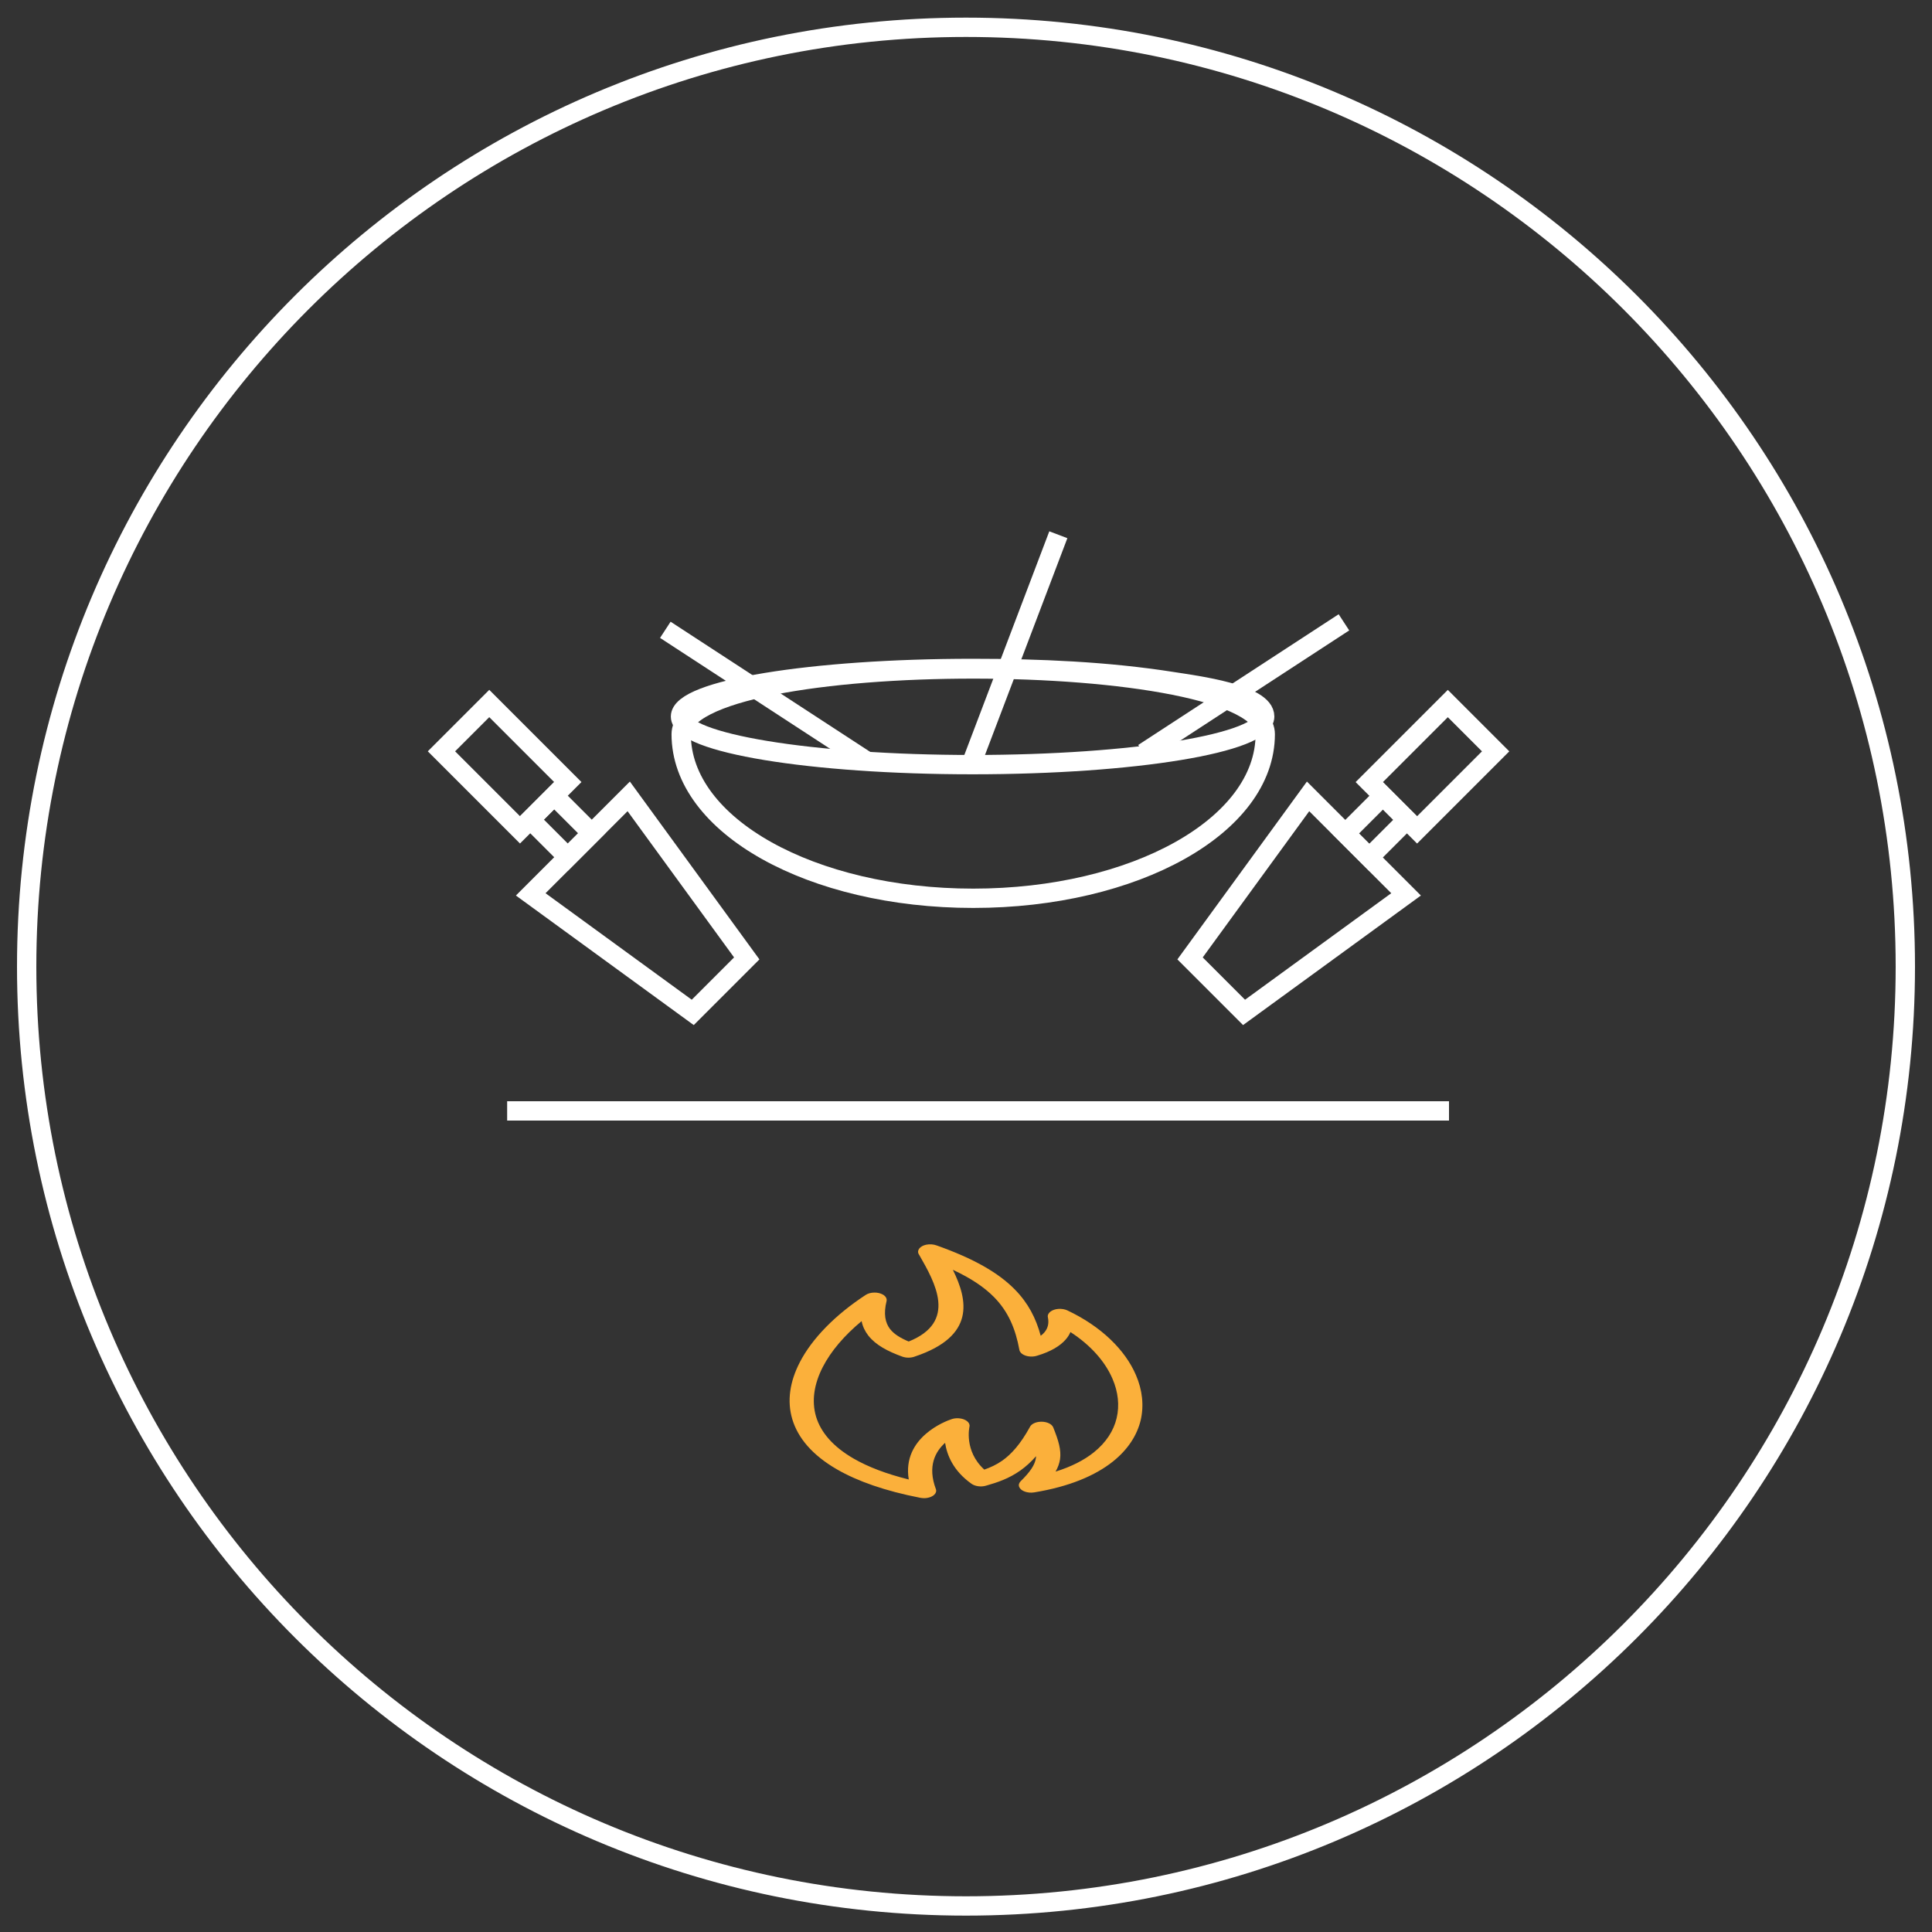
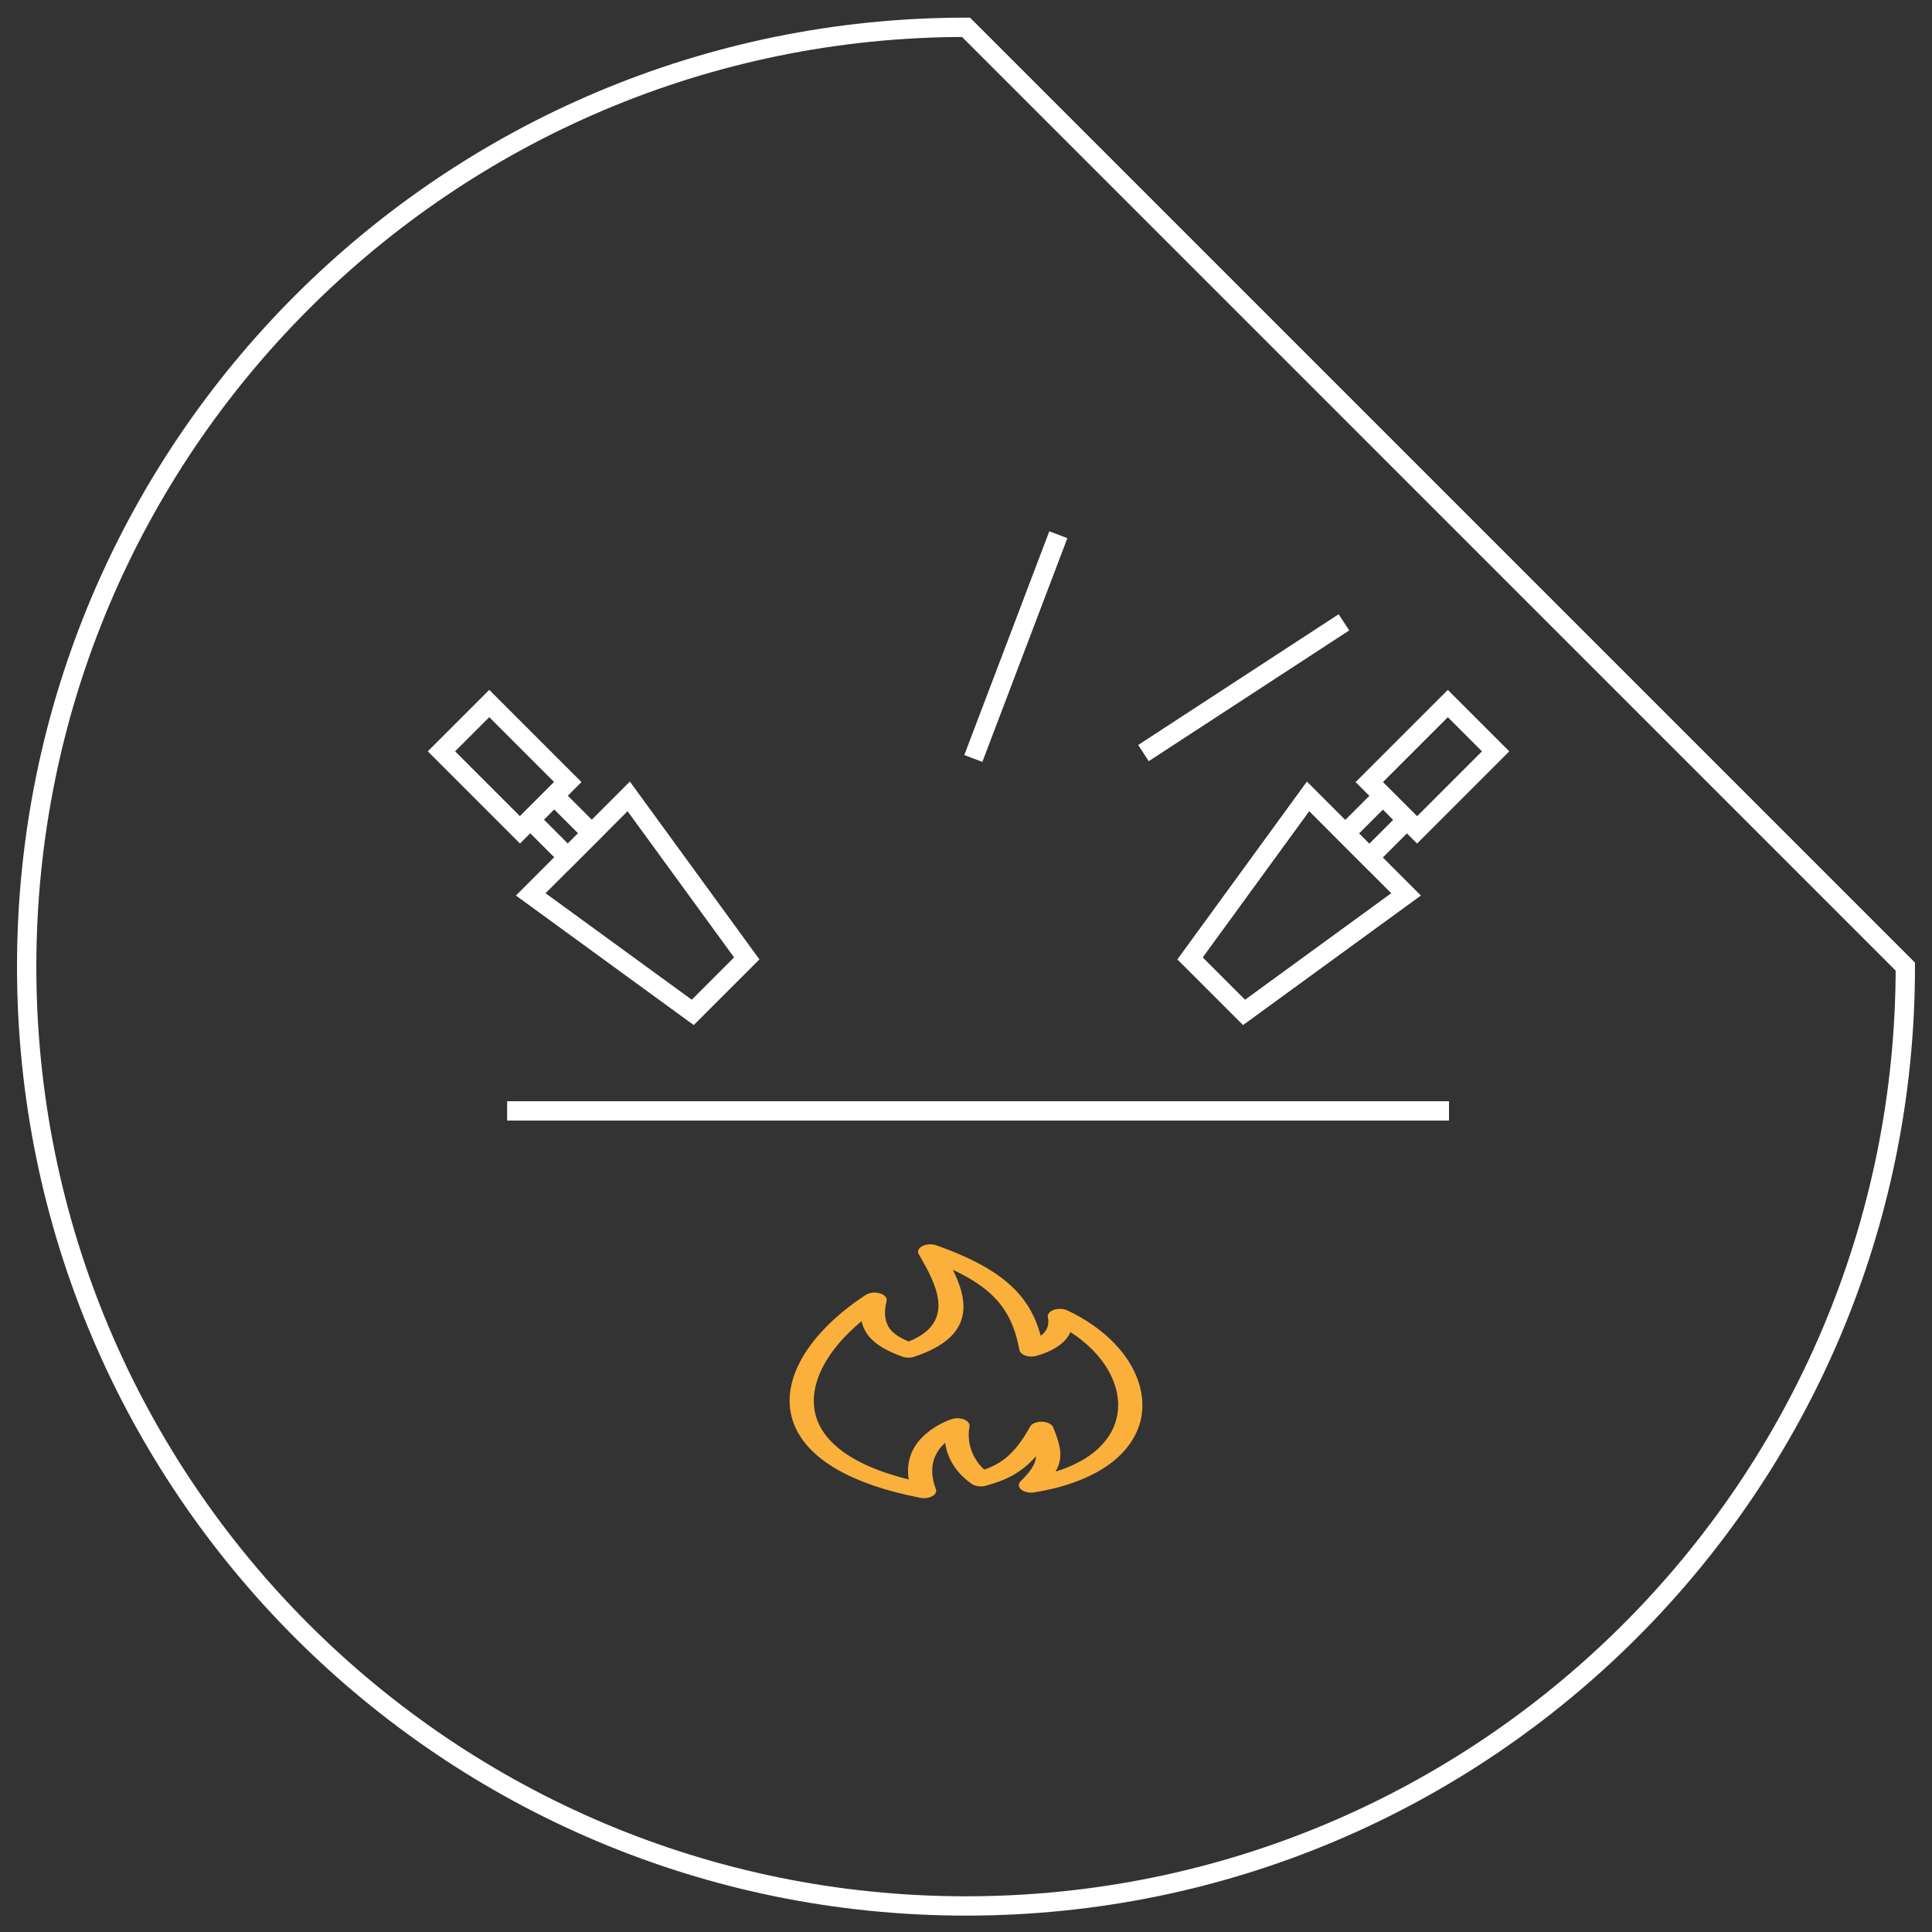
<svg xmlns="http://www.w3.org/2000/svg" version="1.1" x="0px" y="0px" width="400px" height="400px" viewBox="6 7 400 400" enable-background="new 6 7 400 400" xml:space="preserve">
  <rect x="6" y="7" width="400" height="400" fill="#333333" stroke="none" />
  <defs>
</defs>
  <rect display="none" fill="#1F708D" width="412" height="415" />
  <path display="none" fill="none" stroke="#FFFFFF" stroke-width="4" stroke-miterlimit="10" d="M399.396,207.06  c0,106.928-86.678,193.605-193.611,193.605c-106.922,0-193.603-86.678-193.603-193.605c0-106.923,86.68-193.603,193.603-193.603  C312.718,13.457,399.396,100.137,399.396,207.06z" />
  <polygon display="none" fill="none" stroke="#FFFFFF" stroke-width="5" stroke-miterlimit="10" points="144.625,197.472   182.298,197.472 182.298,199.118 98.643,199.118 95.375,193.087 189.725,121.031 142.799,190.916 144.579,197.302 " />
  <rect x="182.309" y="184.318" display="none" fill="none" stroke="#FFFFFF" stroke-width="5" stroke-miterlimit="10" width="40.488" height="1.64" />
  <polygon display="none" fill="none" stroke="#FFFFFF" stroke-width="5" stroke-miterlimit="10" points="309.74,193.087   306.463,199.118 222.802,199.118 222.802,197.472 260.478,197.472 260.521,197.302 262.301,190.916 215.375,121.031 " />
  <polygon display="none" fill="none" stroke="#FFFFFF" stroke-width="5" stroke-miterlimit="10" points="262.301,190.916   260.521,197.302 260.478,197.472 222.802,197.472 222.802,185.145 182.298,185.145 182.298,197.472 144.625,197.472   144.579,197.302 142.799,190.916 189.725,121.031 191.989,117.664 202.552,101.941 213.11,117.664 215.375,121.031 " />
  <path display="none" fill="none" stroke="#FFFFFF" stroke-width="5" stroke-miterlimit="10" d="M222.802,187.605v76.965  c-13.656-2.149-27.352-4.106-40.503-5.736v-71.229H222.802z" />
  <path display="none" fill="none" stroke="#FFFFFF" stroke-width="5" stroke-miterlimit="10" d="M294.581,199.764v0.187  l-18.912,58.589l-3.351,10.335H132.864l-8.47-26.197l-13.817-42.727l-0.017-0.011l-0.041-0.175h71.779v59.07  c13.151,1.63,26.847,3.587,40.503,5.736v-64.807H294.581z" />
  <polygon display="none" fill="none" stroke="#FFFFFF" stroke-width="5" stroke-miterlimit="10" points="174.378,184.348   202.4,160.081 230.426,184.348 " />
  <path display="none" fill="none" stroke="#FFFFFF" stroke-width="4" stroke-miterlimit="10" d="M400.479,207.133  c0,107.406-87.073,194.475-194.478,194.475c-107.417,0-194.479-87.069-194.479-194.475c0-107.406,87.063-194.483,194.479-194.483  C313.405,12.65,400.479,99.727,400.479,207.133z" />
  <rect x="107.042" y="184.466" display="none" fill="none" stroke="#FFFFFF" stroke-width="5" stroke-miterlimit="10" width="197.916" height="93.12" />
  <rect x="190.004" y="213.28" display="none" fill="none" stroke="#FFFFFF" stroke-width="5" stroke-miterlimit="10" width="88.606" height="62.175" />
-   <polygon display="none" fill="none" stroke="#FFFFFF" stroke-width="5" stroke-miterlimit="10" points="311.811,186.03   100.189,186.03 153.105,121.601 236.08,121.601 236.08,98.336 249.876,98.336 249.876,121.601 258.894,121.601 " />
-   <path fill="none" stroke="#FFFFFF" stroke-width="4" stroke-miterlimit="10" d="M400.479,207.133  c0,107.406-87.073,194.475-194.478,194.475c-107.417,0-194.479-87.069-194.479-194.475c0-107.406,87.063-194.483,194.479-194.483  C313.405,12.65,400.479,99.727,400.479,207.133z" />
+   <path fill="none" stroke="#FFFFFF" stroke-width="4" stroke-miterlimit="10" d="M400.479,207.133  c0,107.406-87.073,194.475-194.478,194.475c-107.417,0-194.479-87.069-194.479-194.475c0-107.406,87.063-194.483,194.479-194.483  z" />
  <polygon fill="none" stroke="#FFFFFF" stroke-width="4" stroke-miterlimit="10" points="149.427,216.606 115.88,192.17   136.17,171.881 160.606,205.427 " />
  <rect x="116.636" y="174.636" transform="matrix(0.707 0.707 -0.707 0.707 161.734 -34.188)" fill="none" stroke="#FFFFFF" stroke-width="4" stroke-miterlimit="10" width="11" height="7" />
  <rect x="98.968" y="158.762" transform="matrix(0.707 0.707 -0.707 0.707 149.57 -29.562)" fill="none" stroke="#FFFFFF" stroke-width="4" stroke-miterlimit="10" width="23.001" height="14" />
  <polygon fill="none" stroke="#FFFFFF" stroke-width="4" stroke-miterlimit="10" points="263.567,216.606 297.113,192.17   276.824,171.881 252.388,205.427 " />
  <rect x="285.357" y="174.635" transform="matrix(-0.707 0.707 -0.707 -0.707 622.491 98.45)" fill="none" stroke="#FFFFFF" stroke-width="4" stroke-miterlimit="10" width="11.001" height="7.001" />
  <rect x="291.025" y="158.762" transform="matrix(-0.707 0.707 -0.707 -0.707 633.653 69.051)" fill="none" stroke="#FFFFFF" stroke-width="4" stroke-miterlimit="10" width="23.001" height="14.001" />
-   <path fill="none" stroke="#FFFFFF" stroke-width="4" stroke-miterlimit="10" d="M267.842,155.35c0,5.5-27.078,9.959-60.478,9.959  c-33.4,0-60.475-4.459-60.475-9.959c0-5.501,27.075-9.959,60.475-9.959c13.807,0,27.86,0.596,41.271,2.705  C253.741,148.898,267.842,150.679,267.842,155.35z" />
  <line fill="none" stroke="#FFFFFF" stroke-width="4" stroke-miterlimit="10" x1="242.741" y1="162.916" x2="284.246" y2="135.848" />
-   <line fill="none" stroke="#FFFFFF" stroke-width="4" stroke-miterlimit="10" x1="185.253" y1="164.463" x2="143.749" y2="137.395" />
  <line fill="none" stroke="#FFFFFF" stroke-width="4" stroke-miterlimit="10" x1="207.517" y1="164.035" x2="225.117" y2="117.714" />
-   <path fill="none" stroke="#FFFFFF" stroke-width="4" stroke-miterlimit="10" d="M267.956,159c0,19-27.07,33.98-60.463,33.98  c-33.392,0-60.461-14.98-60.461-33.98C147.032,141,267.956,141,267.956,159z" />
  <line fill="none" stroke="#FFFFFF" stroke-width="4" stroke-miterlimit="10" x1="111" y1="237" x2="306" y2="237" />
  <path fill="#FBB03B" d="M196.565,317.11c-7.345-1.424-13.033-3.45-17.25-5.875c-5.166-2.975-8.12-6.554-9.274-10.391  c-1.137-3.781-0.505-7.805,1.517-11.73v-0.01l0,0c2.575-5.011,7.425-9.917,13.682-14.007c0.946-0.619,2.542-0.649,3.554-0.068  c0.617,0.359,0.87,0.865,0.759,1.349l0,0c-0.647,2.625-0.298,4.466,0.744,5.816v-0.012c0.822,1.057,2.163,1.861,3.837,2.562  c10.126-4.052,5.468-12.188,2.198-17.896l-0.109-0.175c-0.46-0.794,0.22-1.687,1.533-1.968c0.741-0.156,1.53-0.086,2.16,0.147  c7.709,2.738,12.8,5.662,16.194,9.12c2.765,2.813,4.378,5.943,5.359,9.588c0.298-0.213,0.533-0.445,0.741-0.681  c0.789-0.9,0.994-1.985,0.741-3.156c-0.175-0.845,0.789-1.618,2.164-1.729c0.681-0.046,1.341,0.068,1.85,0.301l0,0  c7.076,3.336,12.006,8.232,14.216,13.387c1.346,3.113,1.692,6.333,0.981,9.386c-0.759,3.091-2.62,6.02-5.718,8.503  c-3.683,2.947-9.085,5.233-16.352,6.417c-1.343,0.21-2.719-0.283-3.065-1.107c-0.189-0.415-0.065-0.851,0.286-1.202l0,0  c1.987-1.957,2.937-3.361,3.158-4.795l0.031-0.392c-1.058,1.214-2.133,2.162-3.207,2.931c-2.418,1.718-4.788,2.499-7.171,3.177  c-1.06,0.312-2.291,0.106-3.005-0.415c-3.806-2.706-5.068-5.981-5.447-8.462c-1.993,1.79-3.698,4.808-1.912,9.575  c0.313,0.827-0.536,1.649-1.882,1.844c-0.443,0.056-0.898,0.048-1.313-0.038V317.11L196.565,317.11z M182.76,308.997  c2.905,1.677,6.668,3.141,11.39,4.314c-1.452-8.771,7.818-12.138,8.786-12.459c0.456-0.175,0.992-0.25,1.561-0.212  c1.391,0.096,2.385,0.864,2.228,1.696c0,0.021-1.216,5.031,3.063,8.929c1.249-0.438,2.501-0.999,3.715-1.852  c1.897-1.338,3.792-3.442,5.719-6.96c0.237-0.514,0.9-0.924,1.801-1.061c1.343-0.199,2.704,0.302,3.035,1.128  c1.105,2.752,1.689,4.702,1.406,6.63c-0.145,0.854-0.428,1.677-0.918,2.528c3.301-1.026,5.926-2.39,7.901-3.971  c2.574-2.056,4.122-4.502,4.736-7.087c0.633-2.638,0.319-5.438-0.852-8.153c-1.518-3.557-4.518-6.969-8.706-9.677  c-0.237,0.536-0.554,1.052-0.979,1.535c-1.169,1.348-3.083,2.501-5.845,3.333c-0.286,0.106-0.617,0.175-0.979,0.195  c-1.375,0.099-2.622-0.517-2.767-1.358c-0.805-4.36-2.273-7.909-5.245-10.937c-2.023-2.054-4.785-3.915-8.531-5.657  c3.129,6.338,4.661,13.743-7.835,17.941c-0.759,0.301-1.768,0.342-2.62,0.038c-3.05-1.103-5.516-2.413-7.049-4.36l0,0l0,0  c-0.678-0.883-1.168-1.861-1.389-2.997c-3.573,2.964-6.352,6.214-8.043,9.51l0,0c-1.786,3.482-2.354,6.991-1.39,10.256  C175.918,303.501,178.415,306.493,182.76,308.997z" />
</svg>